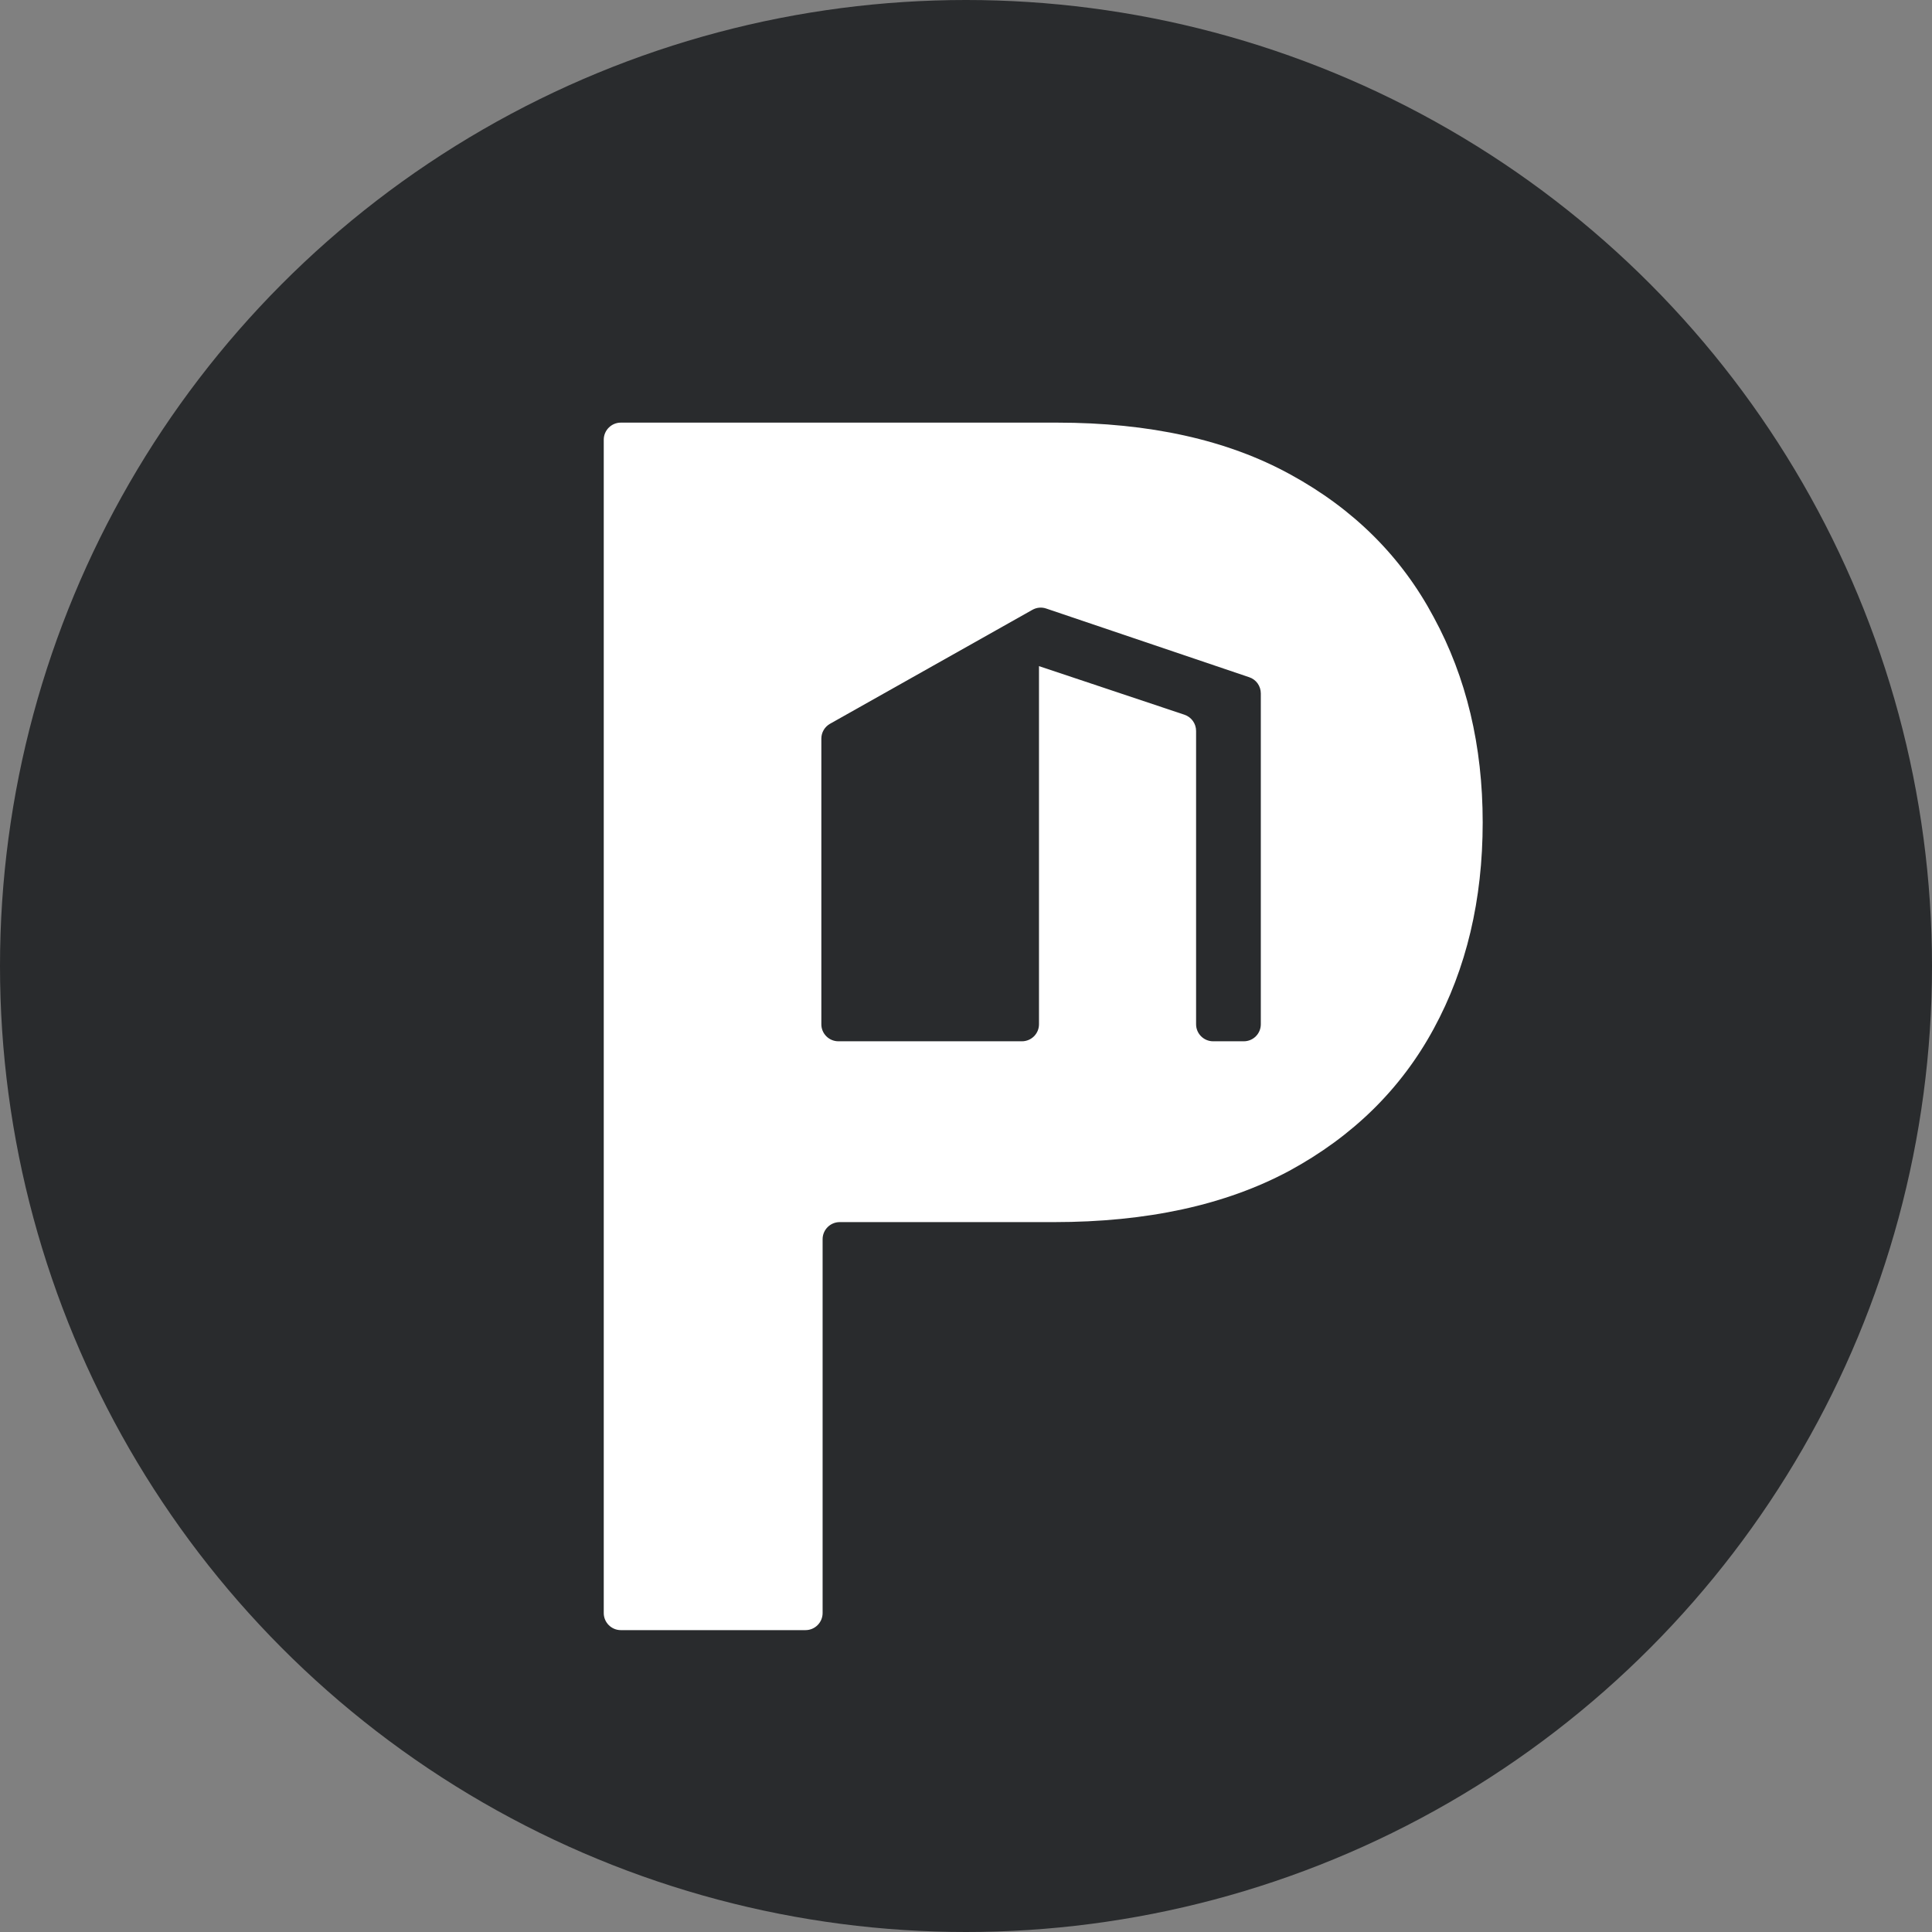
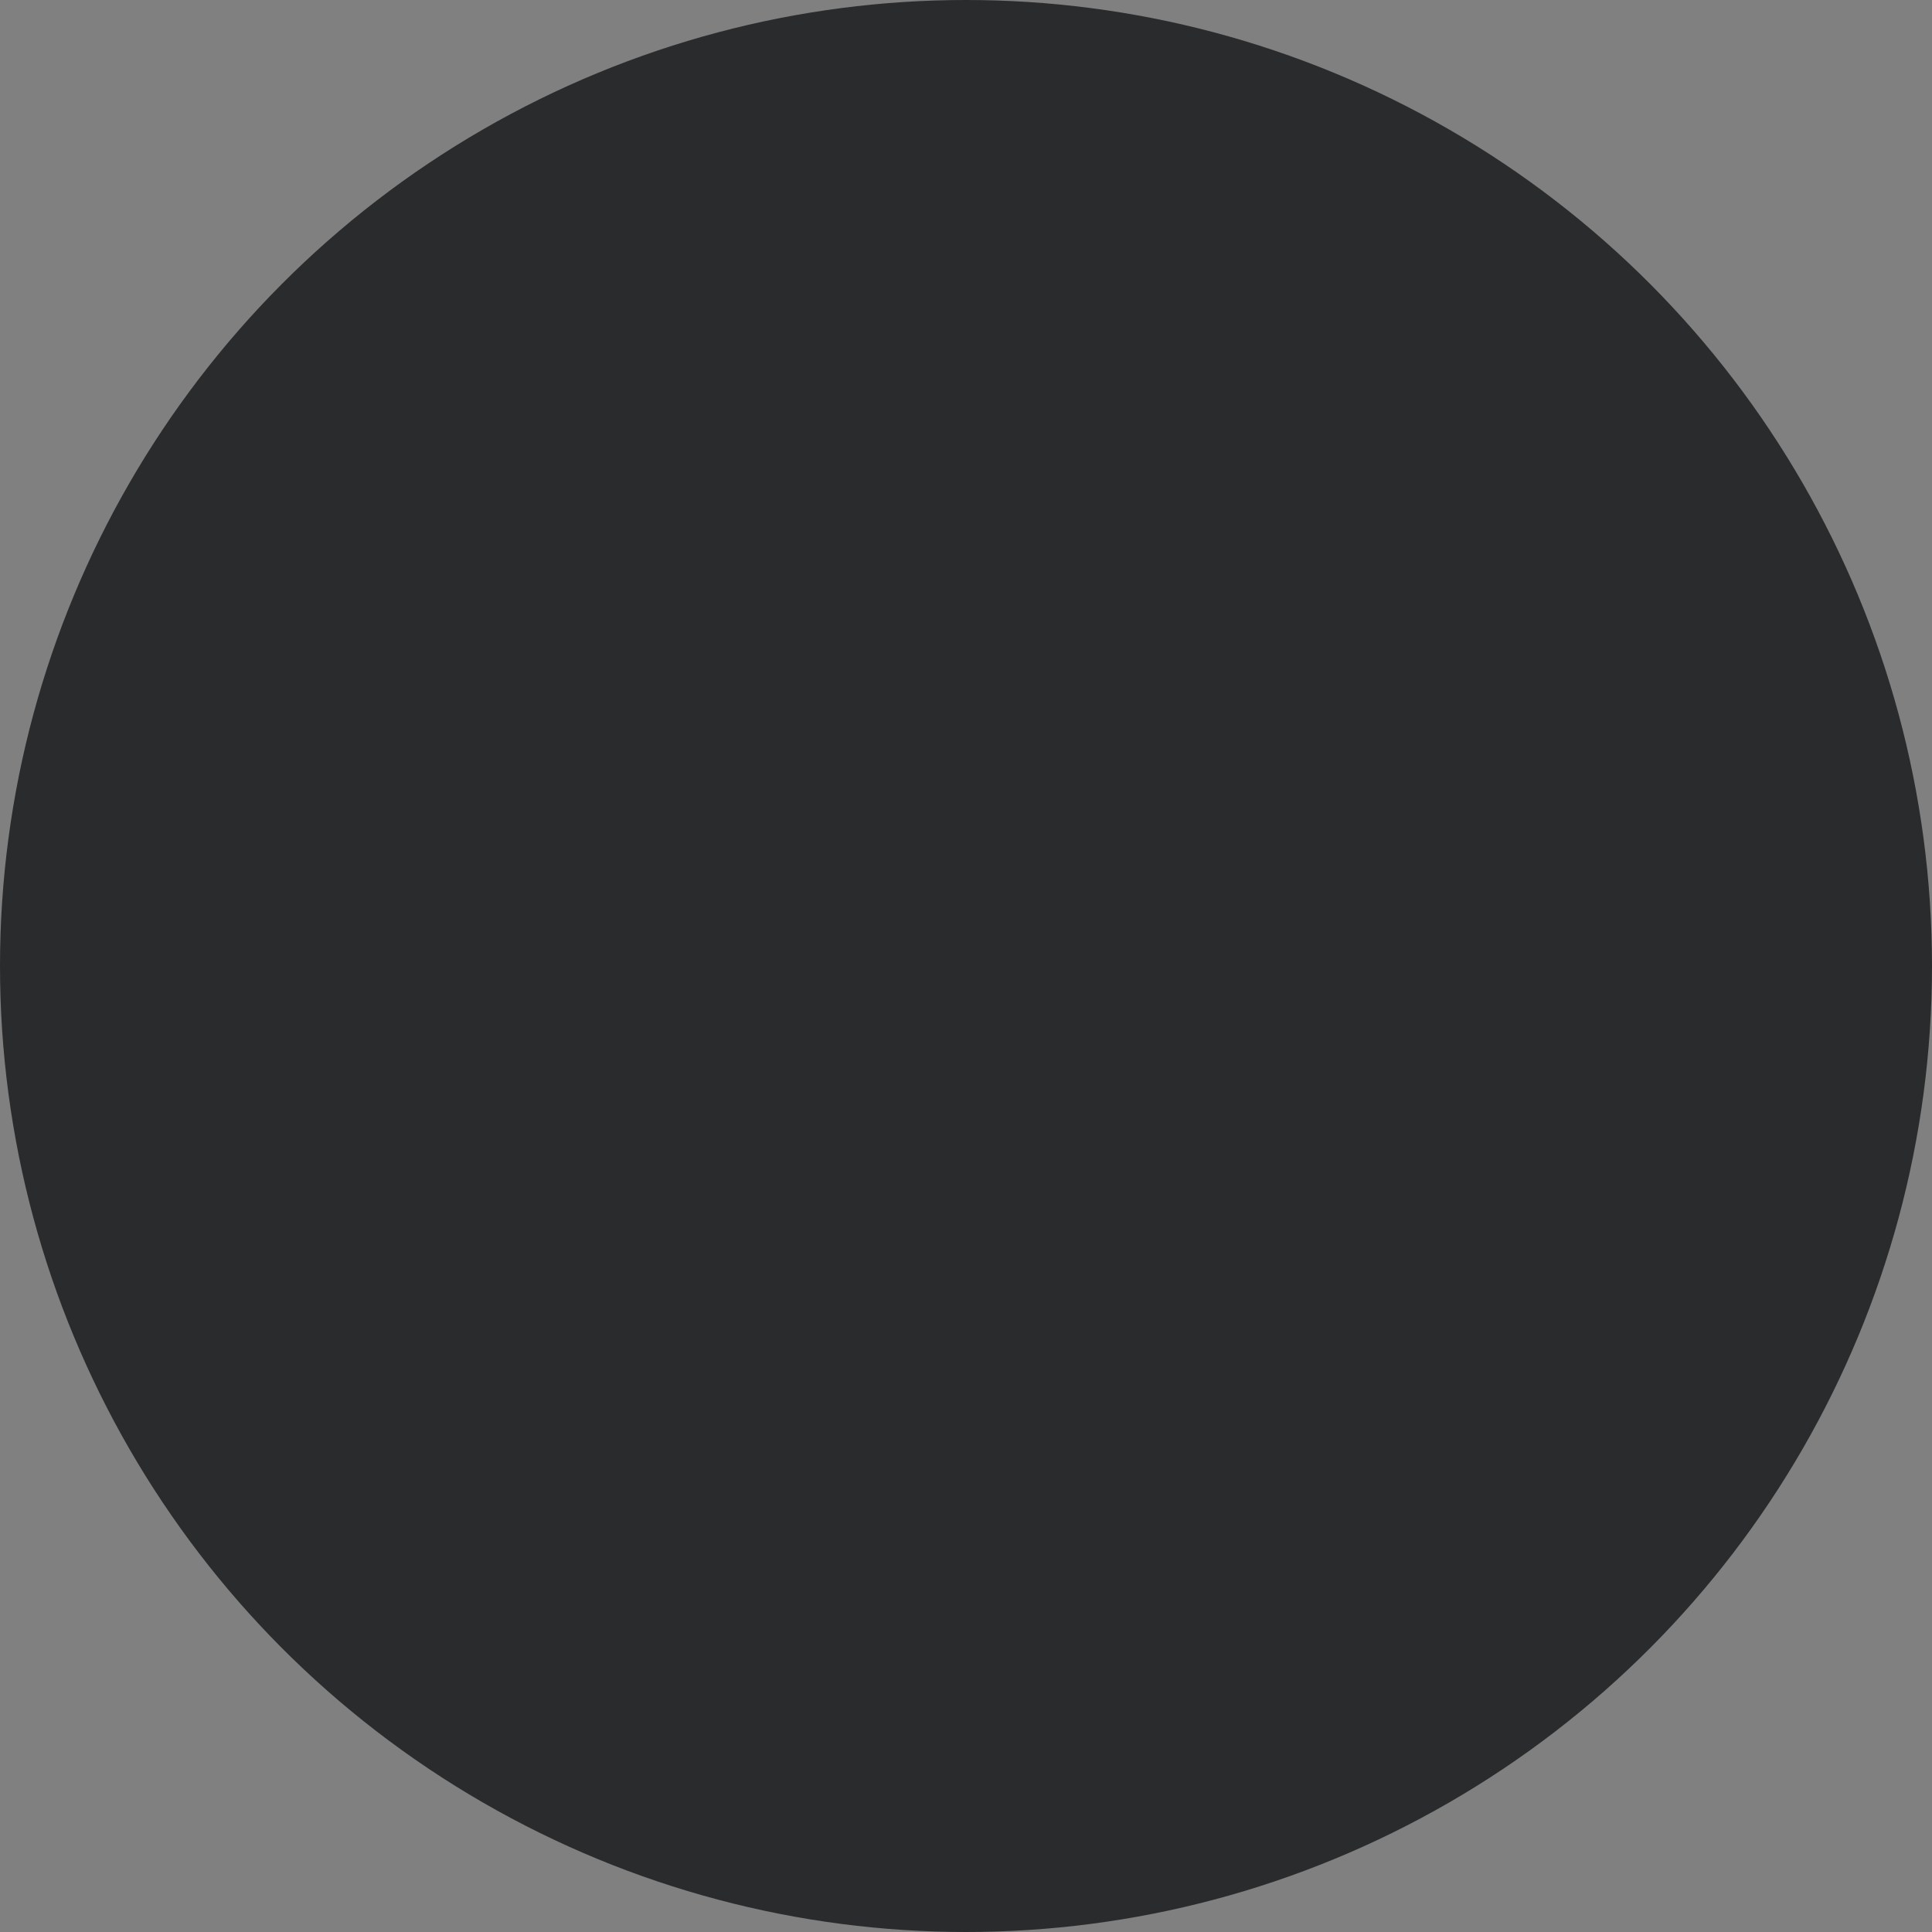
<svg xmlns="http://www.w3.org/2000/svg" width="32" height="32" viewBox="0 0 32 32" fill="none">
  <rect x="0" y="0" width="32" height="32" fill="#808080" stroke="none" />
  <circle cx="16" cy="16" r="16" fill="#292B2D" />
-   <path d="M17.504 7C19.041 7 20.331 7.286 21.373 7.859C22.422 8.432 23.213 9.22 23.747 10.223C24.288 11.219 24.558 12.352 24.558 13.621C24.558 14.904 24.288 16.043 23.747 17.039C23.207 18.035 22.409 18.82 21.354 19.393C20.298 19.959 18.999 20.242 17.455 20.242H13.908C13.752 20.242 13.625 20.369 13.625 20.525V26.717C13.625 26.873 13.498 27 13.342 27H10.283C10.127 27 10 26.873 10 26.717V7.283C10 7.127 10.127 7 10.283 7H17.504Z" fill="white" />
-   <path d="M20.691 11.217C20.806 11.255 20.883 11.363 20.883 11.485V16.965C20.883 17.121 20.757 17.247 20.601 17.247H20.094C19.938 17.247 19.811 17.121 19.811 16.965V12.107C19.811 11.985 19.734 11.877 19.618 11.838L17.209 11.033V16.965C17.209 17.121 17.082 17.247 16.926 17.247H13.887C13.731 17.247 13.604 17.121 13.604 16.965V12.234C13.604 12.132 13.659 12.038 13.748 11.988L17.099 10.101C17.169 10.061 17.252 10.053 17.328 10.079L20.691 11.217Z" fill="#292B2D" />
+   <path d="M20.691 11.217C20.806 11.255 20.883 11.363 20.883 11.485V16.965C20.883 17.121 20.757 17.247 20.601 17.247H20.094C19.938 17.247 19.811 17.121 19.811 16.965V12.107C19.811 11.985 19.734 11.877 19.618 11.838L17.209 11.033V16.965C17.209 17.121 17.082 17.247 16.926 17.247H13.887C13.731 17.247 13.604 17.121 13.604 16.965V12.234L17.099 10.101C17.169 10.061 17.252 10.053 17.328 10.079L20.691 11.217Z" fill="#292B2D" />
</svg>